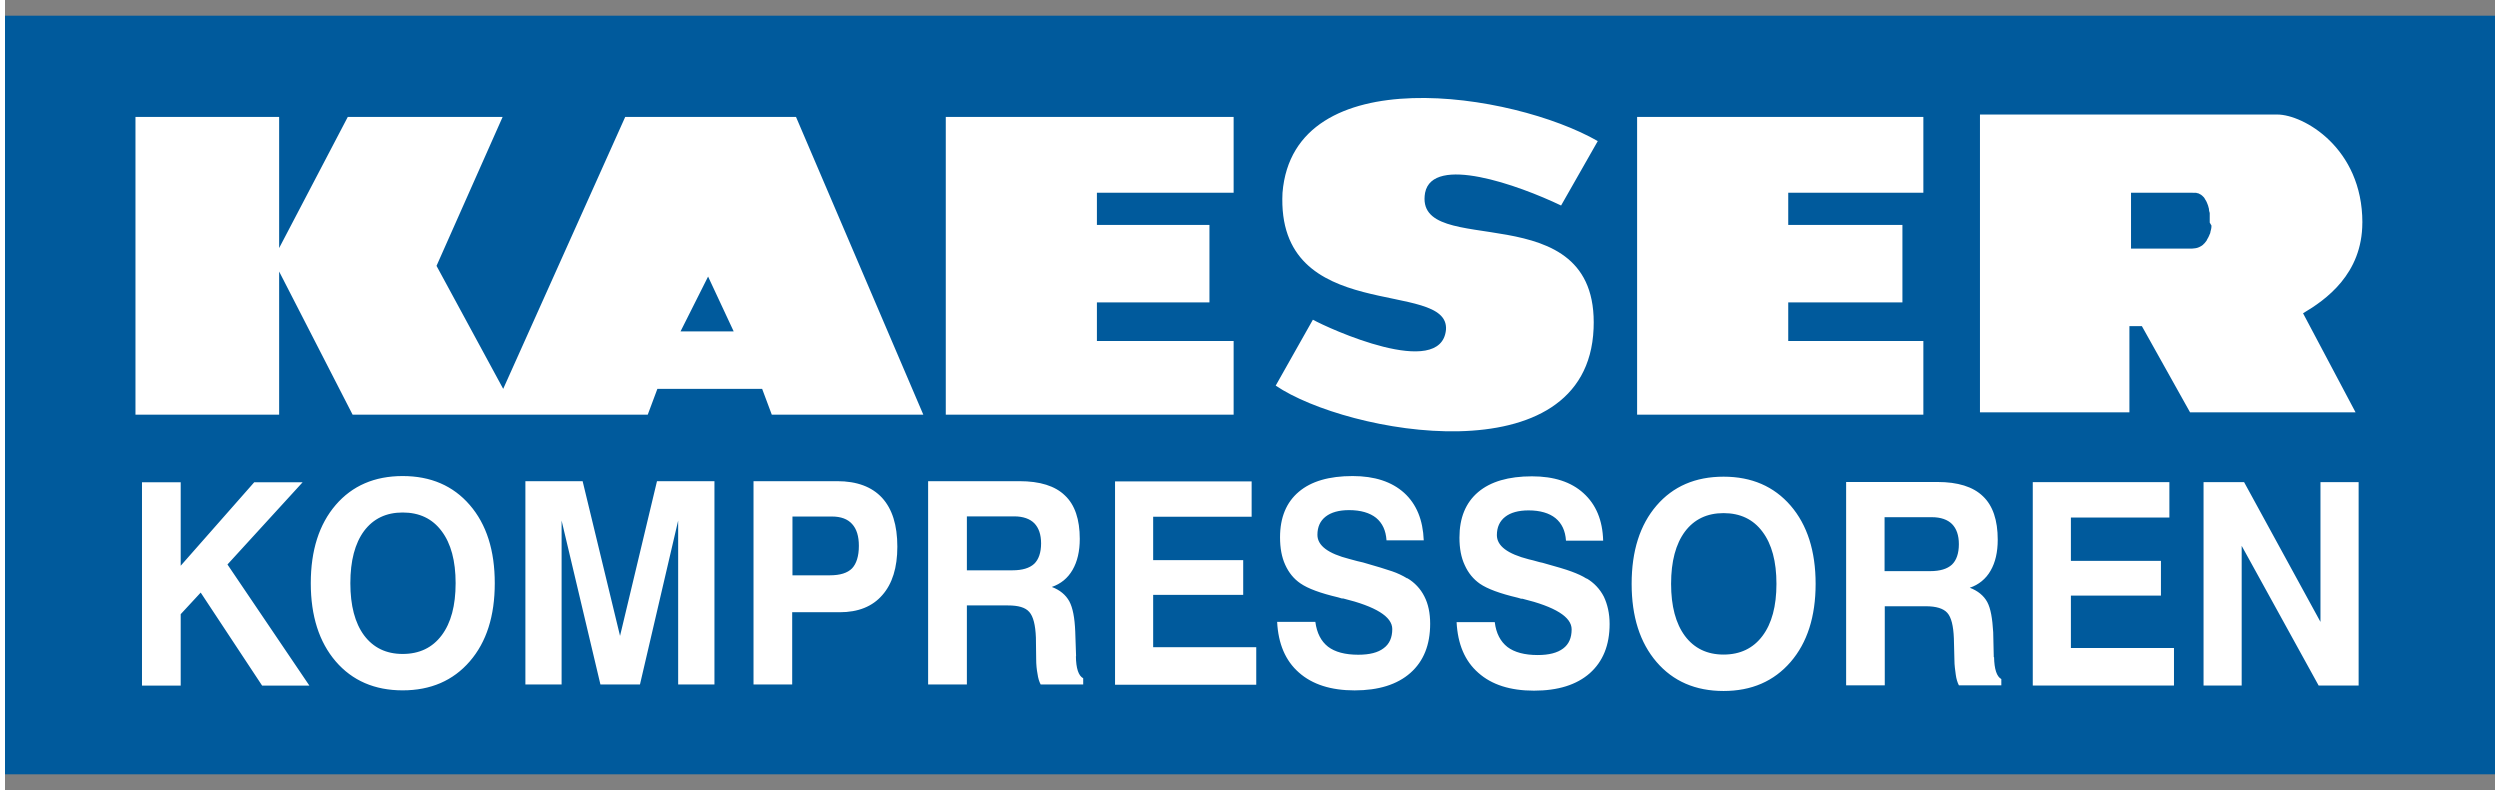
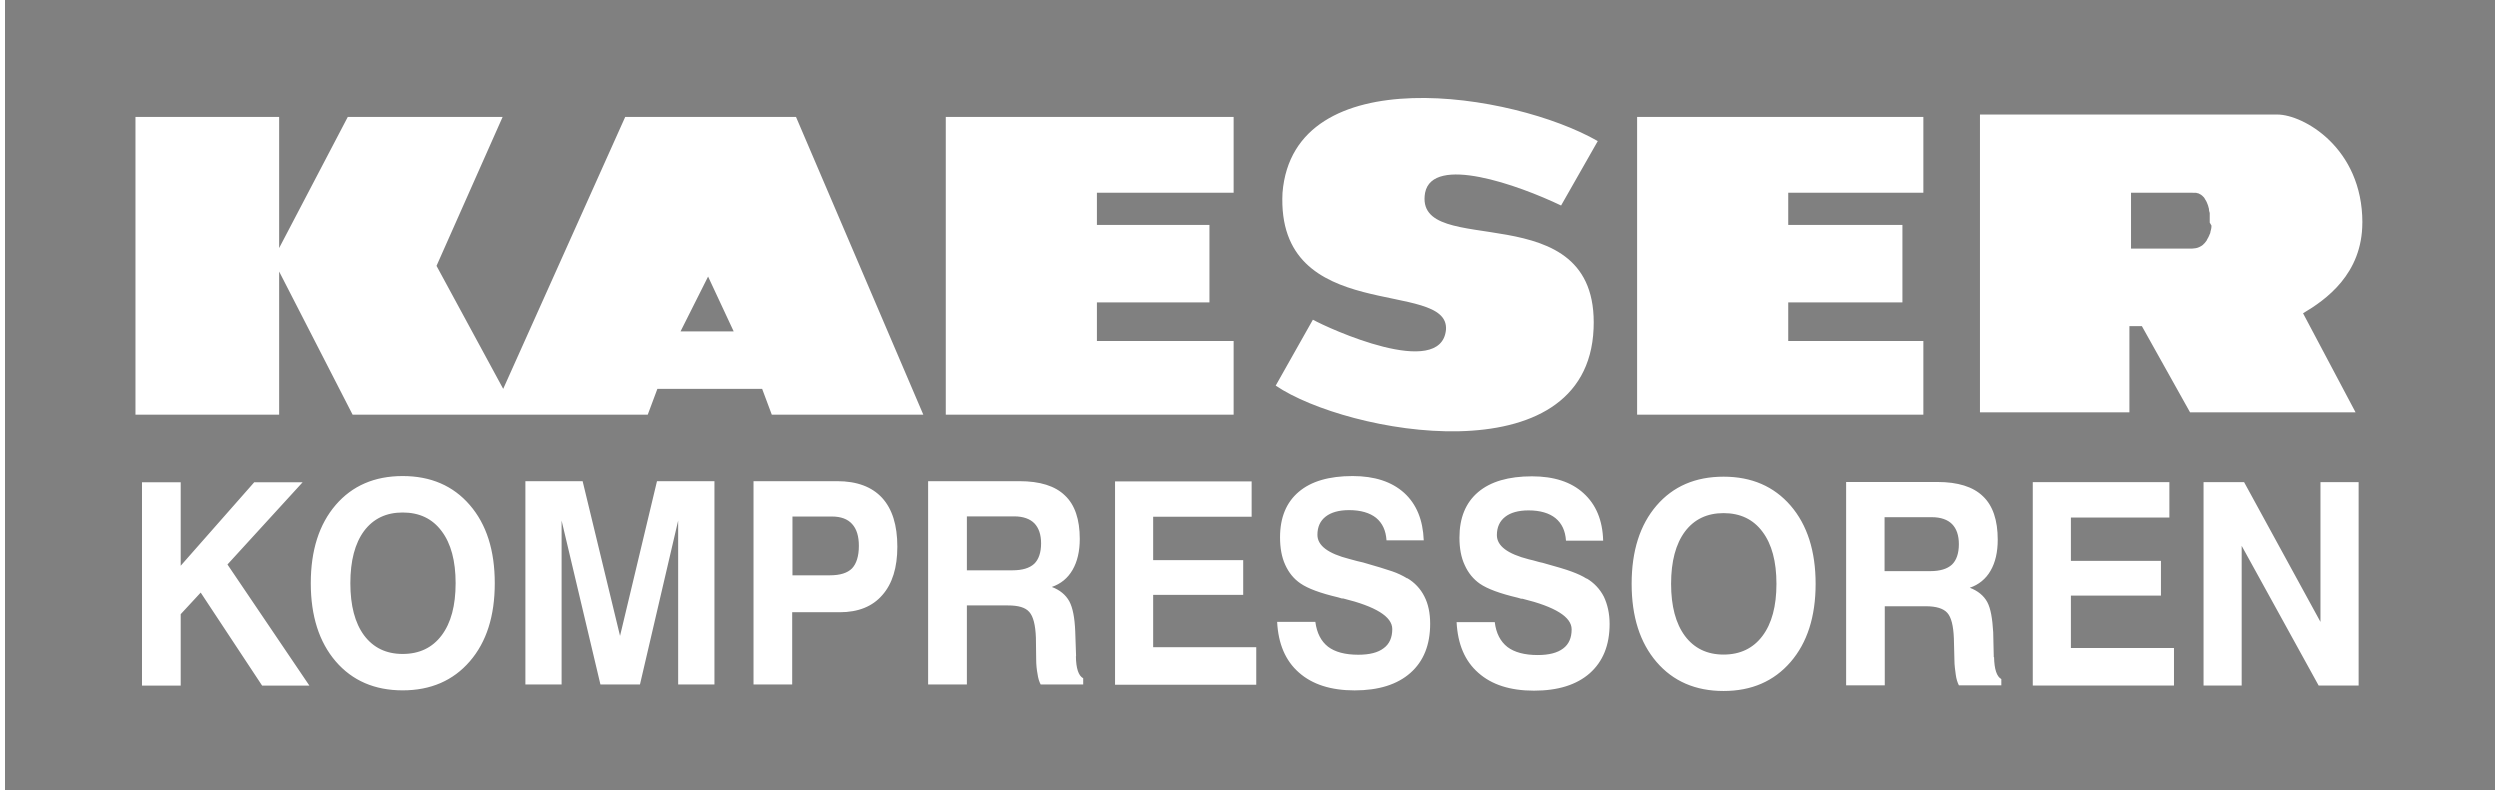
<svg xmlns="http://www.w3.org/2000/svg" width="250px" height="79px" viewBox="0 0 249 79" version="1.1">
  <rect x="0" y="0" width="249" height="79" fill="#808080" stroke="none" />
  <g id="surface1">
-     <path style=" stroke:none;fill-rule:nonzero;fill:#005a9c;fill-opacity:1;" d="M 249 77.43 L 0 77.43 L 0 1.57 L 249 1.57 Z M 249 77.43 " />
    <path style=" stroke:none;fill-rule:nonzero;fill:rgb(100%,100%,100%);fill-opacity:1;" d="M 220.648 22.562 C 220.648 22.809 220.594 23.012 220.539 23.203 C 220.539 23.312 220.484 23.395 220.43 23.512 C 220.43 23.566 220.348 23.676 220.32 23.758 C 220.238 23.867 220.211 23.977 220.156 24.066 C 220.074 24.176 220.02 24.23 219.965 24.312 C 219.883 24.367 219.828 24.449 219.801 24.477 C 219.719 24.531 219.637 24.613 219.555 24.641 C 219.445 24.695 219.363 24.75 219.246 24.777 C 219.137 24.805 219.051 24.832 218.969 24.832 C 218.805 24.859 218.664 24.859 218.664 24.859 L 212.602 24.859 L 212.602 19.273 L 218.773 19.273 L 218.773 19.277 L 219.074 19.277 C 219.102 19.277 219.129 19.277 219.184 19.305 C 219.184 19.305 219.238 19.305 219.293 19.332 C 219.293 19.332 219.375 19.332 219.375 19.359 C 219.402 19.359 219.43 19.387 219.484 19.414 C 219.512 19.414 219.566 19.469 219.594 19.469 C 219.621 19.496 219.703 19.551 219.73 19.578 L 219.895 19.742 C 219.922 19.797 220.004 19.883 220.031 19.965 C 220.113 20.074 220.141 20.156 220.195 20.27 C 220.277 20.438 220.336 20.641 220.391 20.871 C 220.391 21.008 220.418 21.145 220.473 21.301 L 220.473 22.258 M 235.738 22.258 C 235.738 14.754 229.809 11.453 227.234 11.453 L 197.496 11.453 L 197.496 41.23 L 212.441 41.23 L 212.441 32.613 L 213.688 32.613 L 218.504 41.23 L 235.055 41.23 L 229.805 31.328 C 232.059 29.996 235.734 27.414 235.734 22.258 M 158.859 32.863 C 159.449 19.066 140.809 26.176 142.008 19.281 C 142.762 15.457 151.297 18.488 155.609 20.551 L 159.277 14.109 C 150.797 9.246 128.844 5.793 127.75 19.281 C 127.086 32.621 144.469 27.824 144.098 32.973 C 143.621 37.988 132.336 32.836 130.789 31.969 C 129.547 34.164 128.312 36.367 127.07 38.562 C 134.168 43.383 158.242 47.812 158.859 32.863 M 67.555 33.137 L 70.309 27.656 L 72.867 33.137 Z M 79.102 11.695 L 62.02 11.695 L 49.82 38.887 L 43.152 26.586 L 49.762 11.695 L 34.277 11.695 L 27.414 24.805 L 27.414 11.695 L 13.047 11.695 L 13.047 41.469 L 27.414 41.469 L 27.414 27.152 L 34.762 41.469 L 64.273 41.469 L 65.238 38.887 L 75.715 38.887 L 76.68 41.469 L 91.832 41.469 Z M 94.078 41.469 L 122.863 41.469 L 122.863 34.102 L 109.191 34.102 L 109.191 30.238 L 120.445 30.238 L 120.445 22.496 L 109.191 22.496 L 109.191 19.273 L 122.863 19.273 L 122.863 11.691 L 94.078 11.691 Z M 163.211 41.469 L 191.836 41.469 L 191.836 34.102 L 178.324 34.102 L 178.324 30.238 L 189.742 30.238 L 189.742 22.496 L 178.324 22.496 L 178.324 19.273 L 191.836 19.273 L 191.836 11.691 L 163.211 11.691 Z M 231.547 48.215 L 231.547 62.188 L 223.91 48.215 L 219.855 48.215 L 219.855 68.551 L 223.668 68.551 L 223.668 54.582 L 231.363 68.551 L 235.363 68.551 L 235.363 48.215 Z M 206.59 59.562 L 215.594 59.562 L 215.594 56.09 L 206.59 56.09 L 206.59 51.754 L 216.438 51.754 L 216.438 48.215 L 202.777 48.215 L 202.777 68.551 L 216.898 68.551 L 216.898 64.797 L 206.59 64.797 Z M 194.695 56.461 C 194.223 56.895 193.504 57.113 192.52 57.113 L 187.957 57.113 L 187.957 51.719 L 192.688 51.719 C 193.578 51.719 194.262 51.965 194.703 52.406 C 195.152 52.863 195.387 53.531 195.387 54.414 C 195.387 55.344 195.141 56.035 194.695 56.461 M 198.875 65.723 L 198.875 65.613 L 198.82 63.219 C 198.738 61.859 198.574 60.855 198.227 60.207 C 197.879 59.566 197.289 59.082 196.477 58.773 C 197.359 58.488 198.098 57.879 198.555 57.074 C 199.039 56.246 199.273 55.203 199.273 53.969 C 199.273 52.02 198.785 50.562 197.793 49.625 C 196.809 48.672 195.289 48.199 193.242 48.199 L 184.113 48.199 L 184.113 68.531 L 187.977 68.531 L 187.977 60.625 L 192.086 60.625 C 193.113 60.625 193.832 60.844 194.227 61.281 C 194.629 61.727 194.84 62.578 194.887 63.836 L 194.941 65.973 C 194.941 66.555 195.023 67.051 195.078 67.477 C 195.133 67.891 195.242 68.238 195.387 68.531 L 199.633 68.531 L 199.633 67.906 C 199.168 67.656 198.93 66.914 198.906 65.703 M 175.746 63.594 C 174.824 64.828 173.52 65.457 171.855 65.457 C 170.207 65.457 168.914 64.828 167.992 63.594 C 167.074 62.355 166.609 60.613 166.609 58.383 C 166.609 56.137 167.074 54.402 167.992 53.16 C 168.914 51.93 170.207 51.312 171.855 51.312 C 173.52 51.312 174.824 51.93 175.746 53.172 C 176.68 54.41 177.145 56.148 177.145 58.383 C 177.145 60.613 176.68 62.355 175.746 63.594 M 171.855 47.668 C 169.043 47.668 166.809 48.633 165.152 50.559 C 163.496 52.484 162.664 55.09 162.664 58.383 C 162.664 61.664 163.496 64.266 165.152 66.195 C 166.809 68.125 169.043 69.098 171.855 69.098 C 174.66 69.098 176.891 68.125 178.562 66.195 C 180.227 64.266 181.062 61.664 181.062 58.383 C 181.062 55.105 180.227 52.496 178.562 50.562 C 176.891 48.633 174.66 47.668 171.855 47.668 M 158.168 57.871 C 157.746 57.594 157.242 57.375 156.668 57.16 C 156.098 56.941 155.117 56.66 153.746 56.277 C 153.406 56.223 152.973 56.059 152.387 55.934 C 150.25 55.387 149.188 54.59 149.188 53.512 C 149.188 52.723 149.465 52.117 150.016 51.684 C 150.559 51.258 151.344 51.039 152.355 51.039 C 153.52 51.039 154.426 51.312 155.047 51.812 C 155.684 52.336 156.035 53.078 156.098 54.066 L 159.816 54.066 C 159.762 52.016 159.094 50.441 157.848 49.316 C 156.617 48.195 154.898 47.633 152.699 47.633 C 150.355 47.633 148.555 48.156 147.312 49.211 C 146.07 50.266 145.445 51.781 145.445 53.758 C 145.445 54.824 145.609 55.742 145.973 56.512 C 146.324 57.297 146.836 57.918 147.492 58.375 C 148.238 58.887 149.492 59.352 151.25 59.766 C 151.414 59.793 151.559 59.875 151.641 59.875 L 151.75 59.875 C 155.023 60.676 156.664 61.699 156.664 62.934 C 156.664 63.777 156.391 64.422 155.816 64.848 C 155.242 65.285 154.398 65.504 153.273 65.504 C 151.953 65.504 150.938 65.227 150.242 64.699 C 149.547 64.152 149.109 63.332 148.977 62.215 L 145.16 62.215 C 145.27 64.406 145.98 66.098 147.332 67.281 C 148.668 68.473 150.527 69.066 152.898 69.066 C 155.305 69.066 157.156 68.484 158.477 67.324 C 159.797 66.148 160.461 64.516 160.461 62.398 C 160.461 61.336 160.242 60.422 159.887 59.672 C 159.496 58.906 158.898 58.273 158.16 57.84 M 140.223 57.84 C 139.75 57.551 139.246 57.312 138.719 57.133 C 138.148 56.941 137.18 56.633 135.805 56.246 C 135.496 56.191 135.027 56.055 134.453 55.902 C 132.309 55.359 131.242 54.559 131.242 53.484 C 131.242 52.691 131.516 52.086 132.07 51.656 C 132.621 51.23 133.398 51.012 134.41 51.012 C 135.574 51.012 136.48 51.285 137.105 51.781 C 137.742 52.305 138.086 53.047 138.152 54.035 L 141.875 54.035 C 141.793 51.984 141.152 50.414 139.914 49.285 C 138.672 48.168 136.957 47.605 134.762 47.605 C 132.406 47.605 130.613 48.129 129.375 49.184 C 128.133 50.234 127.504 51.754 127.504 53.73 C 127.504 54.793 127.668 55.711 128.023 56.484 C 128.379 57.27 128.883 57.891 129.551 58.344 C 130.297 58.859 131.547 59.32 133.305 59.734 C 133.469 59.762 133.609 59.844 133.699 59.844 L 133.809 59.844 C 137.082 60.648 138.727 61.668 138.727 62.906 C 138.727 63.75 138.449 64.395 137.867 64.82 C 137.301 65.258 136.457 65.473 135.328 65.473 C 134.004 65.473 132.996 65.199 132.305 64.672 C 131.605 64.125 131.184 63.305 131.035 62.188 L 127.215 62.188 C 127.324 64.379 128.043 66.07 129.391 67.254 C 130.734 68.445 132.59 69.039 134.961 69.039 C 137.355 69.039 139.219 68.457 140.539 67.293 C 141.863 66.121 142.516 64.488 142.516 62.371 C 142.516 61.309 142.324 60.395 141.938 59.645 C 141.555 58.879 140.957 58.242 140.219 57.812 M 114.816 59.484 L 123.82 59.484 L 123.82 56.012 L 114.816 56.012 L 114.816 51.676 L 124.664 51.676 L 124.664 48.141 L 111.004 48.141 L 111.004 68.473 L 125.125 68.473 L 125.125 64.719 L 114.816 64.719 Z M 102.918 56.383 C 102.445 56.816 101.727 57.031 100.742 57.031 L 96.188 57.031 L 96.188 51.637 L 100.922 51.637 C 101.812 51.637 102.492 51.883 102.934 52.328 C 103.375 52.785 103.609 53.453 103.609 54.336 C 103.609 55.266 103.363 55.957 102.918 56.383 M 107.105 65.641 L 107.105 65.531 L 107.023 63.137 C 106.969 61.777 106.777 60.773 106.43 60.129 C 106.074 59.488 105.5 59.004 104.68 58.695 C 105.578 58.387 106.273 57.824 106.754 56.992 C 107.234 56.168 107.477 55.125 107.477 53.891 C 107.477 51.941 106.988 50.48 105.992 49.547 C 105.016 48.594 103.496 48.117 101.441 48.117 L 92.312 48.117 L 92.312 68.449 L 96.188 68.449 L 96.188 60.543 L 100.289 60.543 C 101.32 60.543 102.031 60.734 102.434 61.203 C 102.828 61.648 103.043 62.5 103.09 63.758 L 103.117 65.895 C 103.117 66.473 103.172 66.973 103.254 67.395 C 103.309 67.812 103.418 68.16 103.566 68.449 L 107.82 68.449 L 107.82 67.824 C 107.348 67.578 107.105 66.836 107.09 65.621 M 84.707 56.836 C 84.242 57.305 83.5 57.531 82.492 57.531 L 78.746 57.531 L 78.746 51.652 L 82.695 51.652 C 83.59 51.652 84.266 51.902 84.711 52.402 C 85.164 52.895 85.387 53.621 85.387 54.59 C 85.387 55.621 85.141 56.371 84.707 56.836 M 83.223 48.117 L 74.852 48.117 L 74.852 68.449 L 78.719 68.449 L 78.719 61.223 L 83.473 61.223 C 85.32 61.223 86.746 60.652 87.734 59.508 C 88.734 58.371 89.234 56.762 89.234 54.668 C 89.234 52.512 88.727 50.895 87.707 49.781 C 86.688 48.68 85.195 48.117 83.223 48.117 M 61.504 63.59 L 57.762 48.117 L 52.039 48.117 L 52.039 68.449 L 55.66 68.449 L 55.66 52.055 L 59.543 68.449 L 63.496 68.449 L 67.316 52.055 L 67.316 68.449 L 70.945 68.449 L 70.945 48.117 L 65.199 48.117 Z M 43.664 63.535 C 42.738 64.77 41.438 65.395 39.766 65.395 C 38.113 65.395 36.832 64.77 35.906 63.535 C 34.992 62.297 34.535 60.551 34.535 58.32 C 34.535 56.078 34.992 54.34 35.906 53.098 C 36.832 51.867 38.113 51.25 39.766 51.25 C 41.438 51.25 42.738 51.867 43.664 53.113 C 44.598 54.352 45.062 56.09 45.062 58.32 C 45.062 60.551 44.598 62.297 43.664 63.535 M 39.766 47.605 C 36.961 47.605 34.727 48.57 33.07 50.496 C 31.414 52.426 30.578 55.031 30.578 58.32 C 30.578 61.602 31.414 64.203 33.07 66.137 C 34.727 68.062 36.961 69.035 39.766 69.035 C 42.57 69.035 44.812 68.062 46.477 66.137 C 48.152 64.203 48.977 61.602 48.977 58.32 C 48.977 55.043 48.152 52.438 46.477 50.5 C 44.812 48.57 42.57 47.605 39.766 47.605 M 30.438 68.559 L 22.246 56.449 L 29.762 48.227 L 24.922 48.227 L 17.57 56.574 L 17.57 48.227 L 13.699 48.227 L 13.699 68.559 L 17.57 68.559 L 17.57 61.418 L 19.57 59.258 L 25.711 68.559 Z M 30.438 68.559 " />
  </g>
</svg>